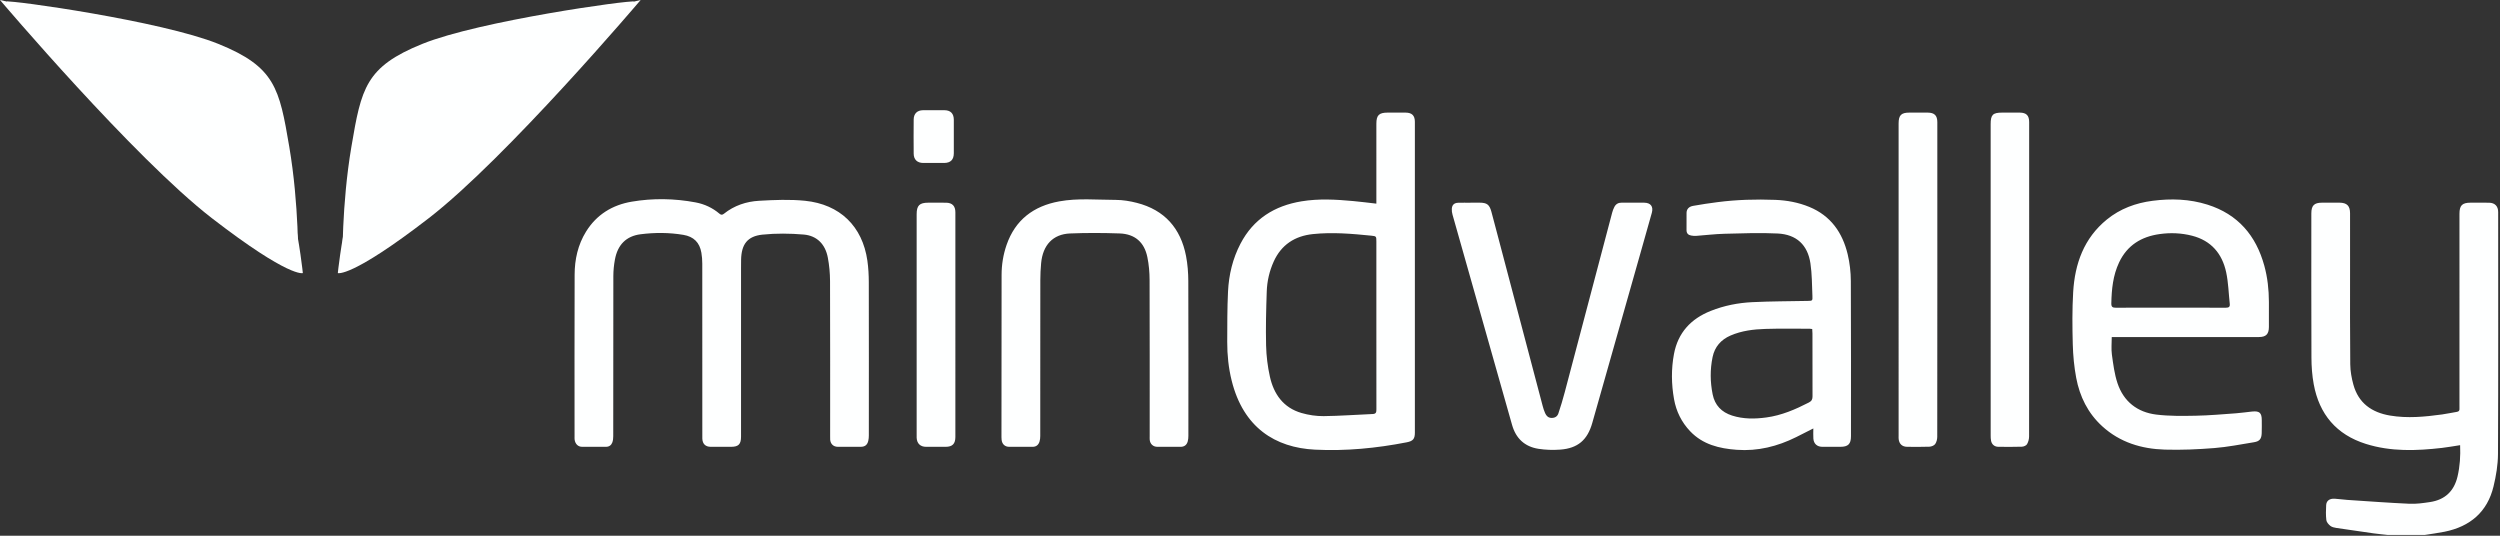
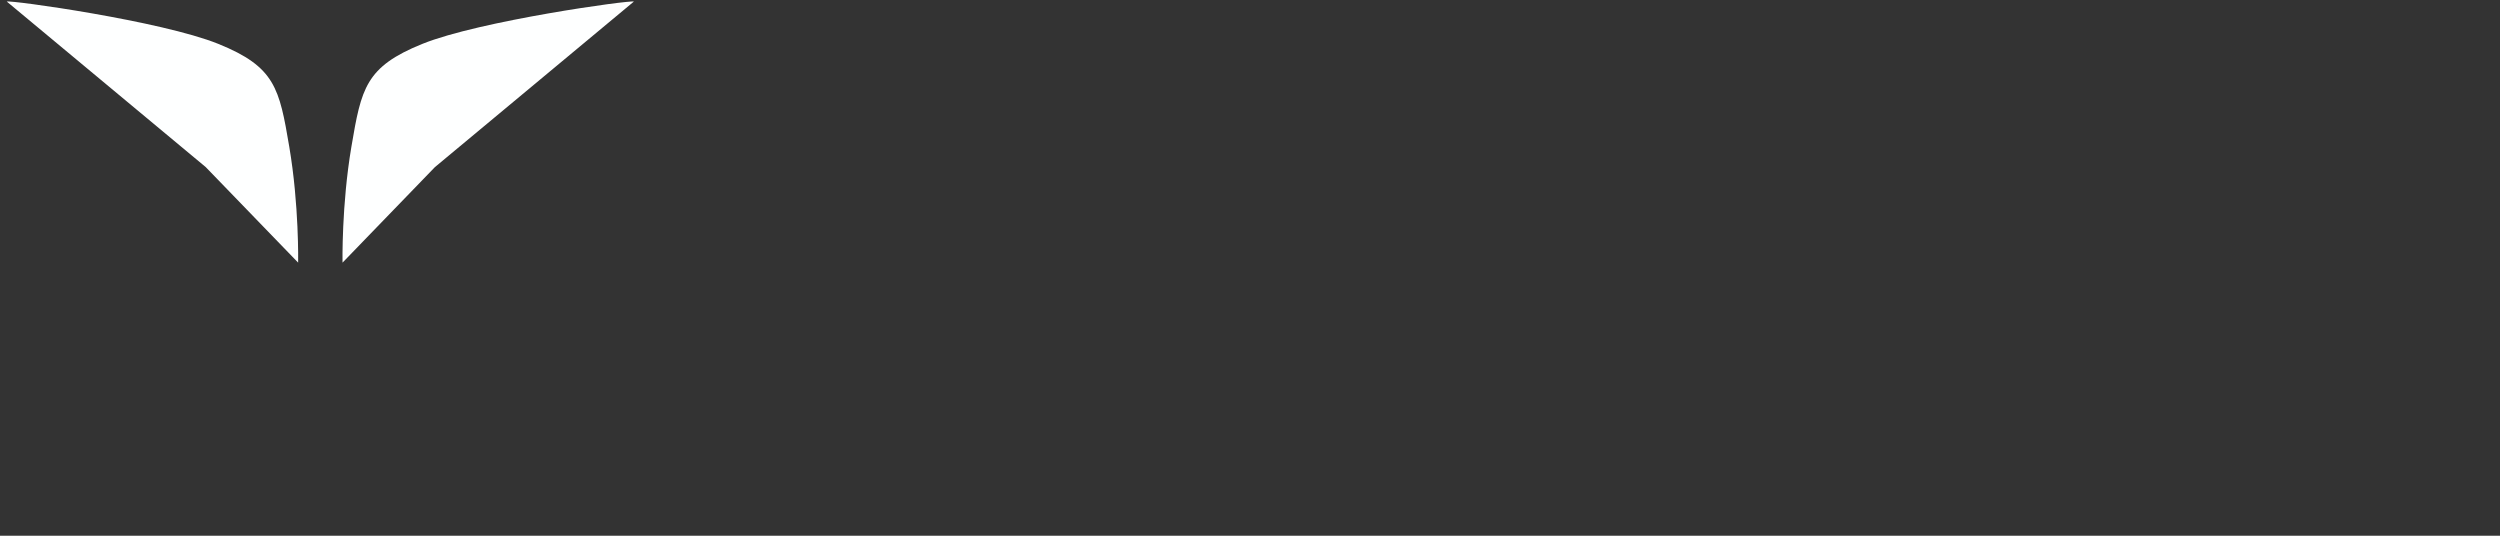
<svg xmlns="http://www.w3.org/2000/svg" width="798" height="171" viewBox="0 0 798 171">
  <rect x="0" y="0" width="798" height="171" fill="#333333" stroke="none" />
  <g fill="#FEFFFF" fill-rule="evenodd">
    <g transform="translate(107)">
      <path d="M2.333,83.834 C2.333,83.834 1.999,65.501 5.166,46.834 C8.333,28.167 9.666,21.333 27.833,14.001 C46,6.667 94.035,-0.021 95.333,0.499 L31.833,53.334 L2.333,83.834 Z" />
-       <path d="M0.833,87.167 C0.833,87.167 4.499,50.667 15.666,39.333 C26.833,28 67.167,6.666 97.5,0 C97.5,0 54.667,50.501 29.833,69.667 C5,88.834 0.833,87.167 0.833,87.167 Z" />
    </g>
    <path d="M95.167,83.834 C95.167,83.834 95.501,65.501 92.334,46.834 C89.167,28.167 87.834,21.333 69.667,14.001 C51.5,6.667 3.465,-0.021 2.167,0.499 L65.667,53.334 L95.167,83.834 Z" />
-     <path d="M96.667,87.167 C96.667,87.167 93.001,50.667 81.834,39.333 C70.667,28 30.333,6.666 0,0 C0,0 42.833,50.501 67.667,69.667 C92.5,88.834 96.667,87.167 96.667,87.167 Z" />
    <g transform="translate(183 35)">
-       <path d="M579.208 135.757C577.665 135.586 576.117 135.451 574.581 135.237 570.632 134.688 566.685 134.121 562.743 133.518 562.085 133.417 561.343 133.252 560.847 132.856 560.281 132.401 559.65 131.69 559.571 131.028 559.381 129.452 559.427 127.835 559.512 126.241 559.587 124.837 560.605 124.095 562.214 124.187 563.568 124.264 564.914 124.479 566.269 124.569 572.882 125.007 579.495 125.503 586.115 125.801 588.287 125.9 590.5 125.58 592.665 125.256 597.401 124.546 600.333 121.796 601.44 117.117 602.217 113.833 602.411 110.51 602.273 107.097 600.284 107.401 598.407 107.749 596.514 107.968 588.332 108.909 580.17 109.212 572.175 106.691 562.777 103.728 557.309 97.242 555.542 87.651 555.031 84.88 554.823 82.019 554.811 79.198 554.743 63.839 554.778 48.479 554.779 33.12 554.779 30.619 555.67 29.708 558.145 29.695 560.025 29.685 561.905 29.683 563.785 29.695 566.136 29.711 567.136 30.715 567.138 33.054 567.142 39.174 567.137 45.294 567.14 51.413 567.144 61.372 567.092 71.333 567.202 81.291 567.225 83.459 567.621 85.677 568.199 87.774 569.831 93.686 574.061 96.662 579.918 97.649 585.471 98.585 590.991 98.045 596.505 97.294 598.084 97.077 599.644 96.719 601.22 96.472 601.876 96.368 602.106 96.038 602.064 95.417 602.039 95.058 602.06 94.696 602.06 94.337 602.06 73.978 602.06 53.618 602.061 33.259 602.061 30.552 602.922 29.697 605.664 29.693 607.624 29.691 609.584 29.67 611.544 29.709 613.368 29.744 614.417 30.831 614.417 32.664 614.423 58.423 614.474 84.182 614.357 109.94 614.341 113.375 613.75 116.871 612.944 120.224 610.97 128.425 605.467 133.066 597.33 134.722 595.226 135.15 593.091 135.415 590.97 135.755 587.047 135.757 583.127 135.757 579.208 135.757zM53.538 76.188C53.538 85.587 53.539 94.988 53.538 104.388 53.538 106.806 52.724 107.624 50.33 107.625 48.17 107.626 46.01 107.633 43.85 107.622 42.199 107.614 41.259 106.703 41.184 105.056 41.166 104.657 41.179 104.255 41.179 103.856 41.179 85.617 41.184 67.377 41.167 49.136 41.166 47.982 41.077 46.815 40.883 45.678 40.329 42.414 38.441 40.519 35.12 39.964 30.596 39.206 26.029 39.2 21.499 39.771 16.88 40.353 14.149 43.126 13.279 47.868 12.963 49.588 12.782 51.357 12.779 53.103 12.743 70.143 12.76 87.183 12.746 104.223 12.746 104.889 12.683 105.593 12.461 106.21 12.141 107.099 11.436 107.62 10.438 107.622 7.878 107.626 5.318 107.642 2.758 107.616 1.498 107.602.611 106.708.419 105.333.376 105.019.398 104.694.398 104.374.397 87.134.36 69.894.421 52.654.438 47.8 1.464 43.131 4.065 38.932 7.437 33.49 12.482 30.419 18.646 29.372 25.422 28.222 32.263 28.337 39.035 29.606 41.851 30.134 44.436 31.329 46.646 33.207 47.179 33.66 47.564 33.639 48.098 33.211 51.364 30.597 55.219 29.32 59.284 29.09 64.178 28.814 69.142 28.595 73.999 29.092 85.077 30.229 92.293 37.195 93.867 48.196 94.194 50.48 94.314 52.811 94.32 55.122 94.357 71.402 94.341 87.683 94.333 103.962 94.333 104.555 94.29 105.163 94.151 105.737 93.838 107.032 93.08 107.613 91.752 107.62 89.312 107.635 86.872 107.637 84.432 107.62 83.038 107.61 82.111 106.733 81.992 105.348 81.958 104.951 81.98 104.548 81.98 104.149 81.98 87.669 82.009 71.189 81.949 54.709 81.94 52.209 81.705 49.676 81.241 47.221 80.444 43.003 77.805 40.22 73.513 39.864 69.157 39.503 64.71 39.442 60.369 39.895 55.562 40.397 53.668 42.999 53.559 47.87 53.539 48.749 53.539 49.63 53.539 50.509 53.538 59.067 53.538 67.628 53.538 76.188zM256.337 30.003L256.337 28.371C256.337 20.411 256.336 12.452 256.338 4.493 256.339 1.772 257.181.946 259.938.945 261.858.944 263.778.932 265.697.948 267.7.966 268.627 1.889 268.628 3.886 268.631 36.962 268.631 70.038 268.628 103.114 268.628 105.107 268.023 105.797 266.039 106.183 256.356 108.072 246.573 109.024 236.726 108.529 224.045 107.893 213.872 101.486 210.149 86.49 209.144 82.439 208.717 78.31 208.731 74.148 208.749 68.793 208.723 63.429 208.982 58.083 209.241 52.741 210.461 47.575 212.961 42.789 217.09 34.881 223.827 30.68 232.458 29.26 237.945 28.358 243.453 28.671 248.952 29.179 251.362 29.399 253.765 29.713 256.337 30.003zM256.337 68.794C256.337 59.915 256.338 51.038 256.337 42.159 256.336 40.443 256.337 40.389 254.71 40.226 248.504 39.603 242.282 39.065 236.054 39.723 230.316 40.33 225.988 43.121 223.558 48.505 222.197 51.524 221.46 54.731 221.346 58.011 221.147 63.761 221.001 69.523 221.136 75.273 221.214 78.602 221.626 81.976 222.35 85.227 223.596 90.82 226.656 95.149 232.426 96.825 234.695 97.485 237.139 97.85 239.498 97.827 244.727 97.772 249.952 97.367 255.182 97.154 256.274 97.109 256.349 96.522 256.347 95.668 256.331 86.71 256.337 77.752 256.337 68.794zM491.071 72.585C491.071 74.535 490.869 76.389 491.116 78.181 491.54 81.247 491.927 84.382 492.898 87.298 494.857 93.181 499.243 96.598 505.32 97.338 509.497 97.847 513.764 97.776 517.986 97.696 522.255 97.614 526.517 97.225 530.78 96.921 532.49 96.8 534.189 96.528 535.897 96.36 538.238 96.129 538.953 96.782 538.956 99.106 538.957 100.506 538.991 101.907 538.935 103.305 538.862 105.104 538.256 105.869 536.478 106.159 532.267 106.846 528.061 107.683 523.819 108.021 518.569 108.439 513.276 108.675 508.016 108.517 500.578 108.292 493.682 106.218 488.025 101.056 483.452 96.884 480.848 91.579 479.723 85.601 479.063 82.089 478.725 78.481 478.629 74.906 478.481 69.353 478.43 63.779 478.757 58.239 479.294 49.159 482.184 41.027 489.525 35.056 493.765 31.609 498.728 29.79 504.083 29.097 509.999 28.331 515.894 28.509 521.636 30.324 531.361 33.398 537.136 40.191 539.777 49.851 540.803 53.606 541.221 57.451 541.235 61.34 541.245 64.019 541.247 66.698 541.234 69.378 541.223 71.667 540.307 72.582 538.043 72.583 522.927 72.584 507.812 72.583 492.695 72.583 492.18 72.585 491.667 72.585 491.071 72.585zM509.764 63.206C515.682 63.206 521.599 63.19 527.516 63.222 528.444 63.228 528.843 62.937 528.74 61.993 528.372 58.63 528.3 55.204 527.594 51.914 526.319 45.956 522.802 41.807 516.707 40.244 513.307 39.372 509.84 39.228 506.362 39.715 500.519 40.532 496.01 43.28 493.418 48.761 491.458 52.903 491.028 57.326 490.935 61.828 490.912 62.953 491.305 63.235 492.373 63.227 498.169 63.185 503.967 63.207 509.764 63.206zM395.815 101.757C393.804 102.775 392.078 103.663 390.338 104.528 384.36 107.5 378.08 109.07 371.363 108.577 365.784 108.167 360.536 106.904 356.492 102.65 353.745 99.76 352.046 96.309 351.351 92.411 350.497 87.614 350.432 82.775 351.334 77.983 352.61 71.2 356.732 66.757 363.066 64.241 367.338 62.543 371.806 61.661 376.361 61.446 382.227 61.169 388.106 61.163 393.98 61.05 395.529 61.021 395.593 61.036 395.523 59.448 395.37 55.982 395.402 52.481 394.89 49.065 394.009 43.186 390.461 39.843 384.461 39.536 378.81 39.247 373.126 39.479 367.46 39.621 364.43 39.696 361.407 40.075 358.379 40.292 357.867 40.327 357.339 40.269 356.829 40.187 355.877 40.031 355.339 39.474 355.339 38.471 355.339 36.631 355.315 34.79 355.347 32.952 355.368 31.774 356.054 30.96 357.447 30.71 360.037 30.245 362.644 29.859 365.255 29.522 371.374 28.733 377.527 28.561 383.685 28.798 387.41 28.942 391.061 29.618 394.535 31.048 401.361 33.858 405.12 39.236 406.778 46.162 407.441 48.931 407.768 51.843 407.785 54.691 407.876 71.209 407.83 87.727 407.829 104.246 407.828 106.734 406.93 107.623 404.434 107.624 402.514 107.625 400.594 107.633 398.674 107.621 397.031 107.611 395.951 106.655 395.827 105.018 395.752 104.004 395.815 102.978 395.815 101.757zM395.462 70.025C395.14 69.985 394.907 69.932 394.676 69.932 389.956 69.936 385.234 69.84 380.52 69.99 376.728 70.109 372.953 70.561 369.407 72.093 366.335 73.421 364.342 75.689 363.658 78.978 362.837 82.935 362.88 86.92 363.676 90.877 364.377 94.365 366.533 96.583 369.905 97.656 373.491 98.798 377.145 98.751 380.815 98.253 385.673 97.595 390.093 95.69 394.409 93.469 395.291 93.015 395.561 92.455 395.556 91.503 395.521 84.824 395.539 78.146 395.535 71.467 395.535 70.995 395.489 70.522 395.462 70.025zM149.058 77.767C149.058 86.564 149.062 95.363 149.049 104.16 149.048 104.752 148.994 105.367 148.823 105.929 148.503 106.975 147.791 107.62 146.634 107.623 144.114 107.629 141.595 107.641 139.076 107.619 137.757 107.607 136.859 106.748 136.714 105.393 136.655 104.839 136.667 104.275 136.667 103.715 136.676 86.72 136.679 69.724 136.707 52.728 136.712 49.475 137.227 46.287 138.29 43.205 141.067 35.162 146.934 30.77 155.099 29.28 161.08 28.189 167.143 28.797 173.169 28.808 175.415 28.812 177.712 29.199 179.897 29.759 188.74 32.027 193.879 37.871 195.585 46.728 196.088 49.337 196.296 52.041 196.307 54.702 196.37 71.178 196.341 87.654 196.33 104.131 196.33 104.721 196.281 105.334 196.123 105.899 195.81 107.02 195.045 107.629 193.841 107.628 191.362 107.622 188.882 107.64 186.403 107.621 185.083 107.612 184.14 106.741 183.997 105.435 183.954 105.039 183.98 104.635 183.98 104.236 183.979 87.6 184.007 70.964 183.948 54.329 183.94 51.909 183.724 49.448 183.239 47.081 182.261 42.301 179.252 39.683 174.375 39.513 169.106 39.329 163.82 39.304 158.553 39.521 153.101 39.745 149.862 43.23 149.329 48.993 149.163 50.78 149.077 52.58 149.071 54.375 149.042 62.17 149.058 69.968 149.058 77.767zM286.399 29.694C287.359 29.694 288.319 29.692 289.279 29.694 291.65 29.696 292.438 30.303 293.065 32.632 293.551 34.443 294.03 36.255 294.507 38.068 299.47 56.883 304.43 75.7 309.402 94.513 309.615 95.32 309.866 96.128 310.208 96.888 310.599 97.759 311.198 98.394 312.3 98.402 313.381 98.409 314.124 97.89 314.434 96.969 315.181 94.743 315.861 92.49 316.461 90.22 321.523 71.099 326.559 51.972 331.613 32.849 331.774 32.238 332.009 31.633 332.299 31.071 332.775 30.142 333.551 29.679 334.631 29.69 337.03 29.713 339.431 29.681 341.83 29.701 343.893 29.717 344.819 30.92 344.266 32.921 343.108 37.111 341.909 41.291 340.722 45.473 335.564 63.659 330.403 81.844 325.246 100.03 323.711 105.444 320.643 108.1 315.017 108.518 312.724 108.689 310.362 108.615 308.091 108.264 303.688 107.582 300.871 104.946 299.649 100.625 293.314 78.253 286.968 55.884 280.642 33.51 280.472 32.908 280.376 32.25 280.419 31.631 280.507 30.387 281.181 29.766 282.44 29.723 283.758 29.678 285.079 29.713 286.399 29.713L286.399 29.694zM435.396 54.398C435.396 71.075 435.405 87.752 435.369 104.428 435.367 105.217 435.145 106.131 434.699 106.751 434.351 107.232 433.503 107.56 432.861 107.586 430.506 107.682 428.143 107.63 425.784 107.622 424.224 107.616 423.247 106.746 423.056 105.195 423.012 104.841 423.036 104.476 423.036 104.117 423.035 70.884 423.035 37.65 423.035 4.416 423.035 1.788 423.863.947 426.448.945 428.408.943 430.367.937 432.327.946 434.478.957 435.394 1.869 435.394 4.008 435.397 20.806 435.396 37.603 435.396 54.398zM464.709 54.326C464.71 70.999 464.719 87.673 464.683 104.345 464.681 105.173 464.438 106.089 464.021 106.794 463.76 107.234 462.969 107.567 462.404 107.587 459.888 107.671 457.368 107.64 454.848 107.617 453.67 107.606 452.793 106.888 452.553 105.729 452.433 105.148 452.423 104.538 452.423 103.94 452.417 70.834 452.417 37.727 452.418 4.621 452.418 1.633 453.107.946 456.085.945 457.965.945 459.844.935 461.723.948 463.804.962 464.707 1.867 464.708 3.946 464.711 20.739 464.709 37.533 464.709 54.326zM121.956 68.743C121.956 80.657 121.956 92.571 121.955 104.485 121.955 106.673 121.008 107.622 118.831 107.625 116.752 107.628 114.673 107.632 112.594 107.623 110.779 107.614 109.695 106.574 109.599 104.765 109.584 104.486 109.596 104.204 109.596 103.925L109.596 33.402C109.596 30.589 110.492 29.699 113.332 29.695 115.211 29.693 117.09 29.675 118.969 29.703 120.974 29.732 121.956 30.756 121.956 32.764 121.957 44.757 121.957 56.75 121.956 68.743zM121.458 8.637C121.458 10.394 121.464 12.151 121.457 13.908 121.448 15.971 120.448 16.996 118.37 17.019 116.135 17.044 113.898 17.048 111.662 17.016 109.765 16.99 108.666 15.931 108.648 14.054 108.612 10.421 108.614 6.787 108.647 3.154 108.665 1.265 109.772.195 111.643.179 113.919.161 116.195.161 118.471.179 120.44.197 121.45 1.244 121.458 3.247 121.464 5.043 121.458 6.841 121.458 8.637z" />
-     </g>
+       </g>
  </g>
</svg>